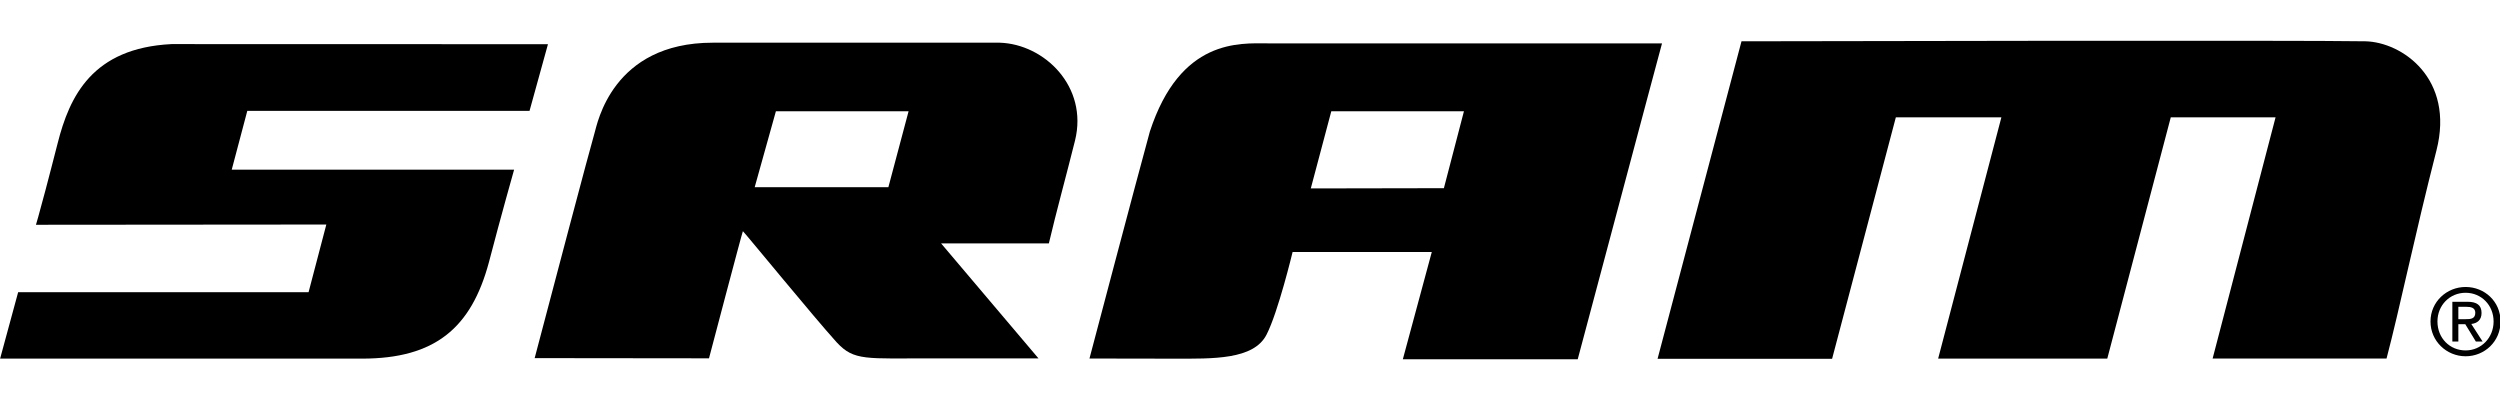
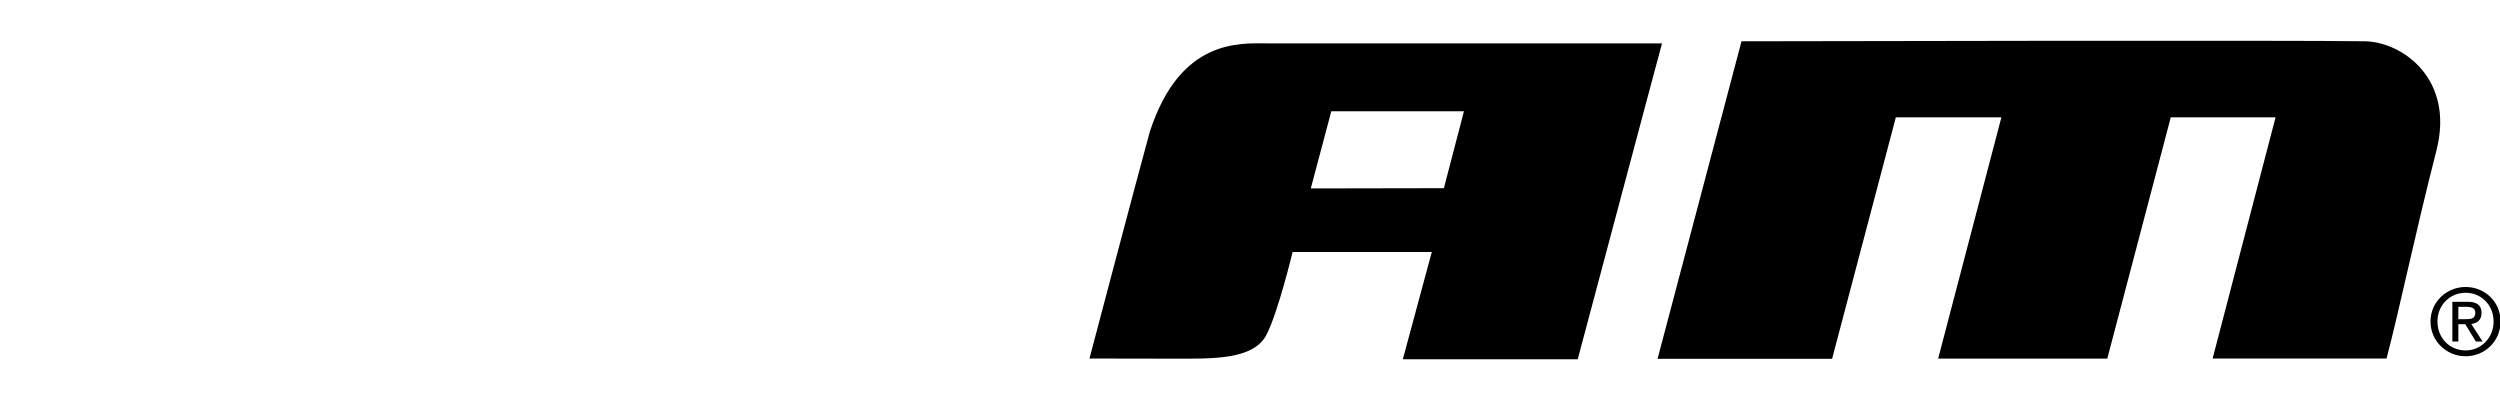
<svg xmlns="http://www.w3.org/2000/svg" id="Ebene_1" width="176.39mm" height="28.22mm" viewBox="0 0 500 80">
  <g id="_Layer_1">
    <g id="_53438992">
-       <path id="_53382072" d="m199.95,8.54h-57.41c-20.17,0-23.1,16.31-23.63,18.02-.67,2.16-9.28,34.75-11.99,45.07,11.63,0,34.87.04,34.87.04,0,0,6.72-25.52,6.78-25.43.75.75,14.47,17.52,18.77,22.24,3.48,3.76,5.85,3.18,19.22,3.2h21.13l-19.48-23h21.56c1.44-6.16,3.46-13.47,5.23-20.56,2.67-10.82-6.15-19.3-15.05-19.58h0Zm-22.28,28.9h-26.74l4.24-15.18h26.54l-4.04,15.18Z" />
-       <path id="_53368360" d="m105.89,22.19l3.69-13.35-75.29-.02c-15.84.79-20.4,10.41-22.79,19.87-.86,3.41-1.72,6.63-2.44,9.4-1.31,4.97-1.89,6.87-1.89,6.87l58.08-.05-3.55,13.53H3.61l-3.61,13.29h72.4c14.56,0,21.83-6.09,25.37-19.28,2.43-9.32,5.04-18.52,5.04-18.52h-56.48l3.11-11.75s56.45,0,56.45,0Z" />
      <path id="_53370568" d="m253.49,8.67c-5.54,0-17.43-.99-23.52,17.64-2.75,10.02-12.08,45.4-12.08,45.4,0,0,9.36.03,16.99.03s15.85.26,18.43-4.81c2.31-4.47,5.21-16.52,5.21-16.52h27.84l-5.79,21.45h34.98c16.1-60.31,15.66-58.82,16.86-63.18h-78.92,0Zm35.29,28.97h0l-26.62.05,4.1-15.43h26.53l-4.01,15.38h0Z" />
      <path id="_52645600" d="m442.54,71.71l12.59-48.24h-20.96l-12.7,48.26h-33.83l12.65-48.26h-21.11l-12.75,48.3h-34.91l16.79-63.51s112.94-.25,124.79,0c7.33.16,17.89,7.46,14.21,21.84-4.35,16.99-7.27,31.28-9.98,41.61h-34.8Z" />
      <path id="_52746128" d="m487.51,64.3c0-3.25,2.47-5.74,5.63-5.74s5.6,2.49,5.6,5.74-2.46,5.79-5.6,5.79-5.63-2.44-5.63-5.79Zm5.63,6.96h0c3.78,0,6.99-2.95,6.99-6.96s-3.21-6.9-6.99-6.9-7.02,2.96-7.02,6.9,3.22,6.96,7.02,6.96Zm-1.45-6.41h1.39l2.11,3.46h1.35l-2.26-3.51c1.16-.13,2.05-.77,2.05-2.2,0-1.55-.93-2.24-2.81-2.24h-3.03v7.95h1.2v-3.46h0Zm0-1.01h0v-2.47h1.66c.82,0,1.73.17,1.73,1.18,0,1.24-.94,1.29-1.93,1.29h-1.45,0Z" />
    </g>
  </g>
</svg>